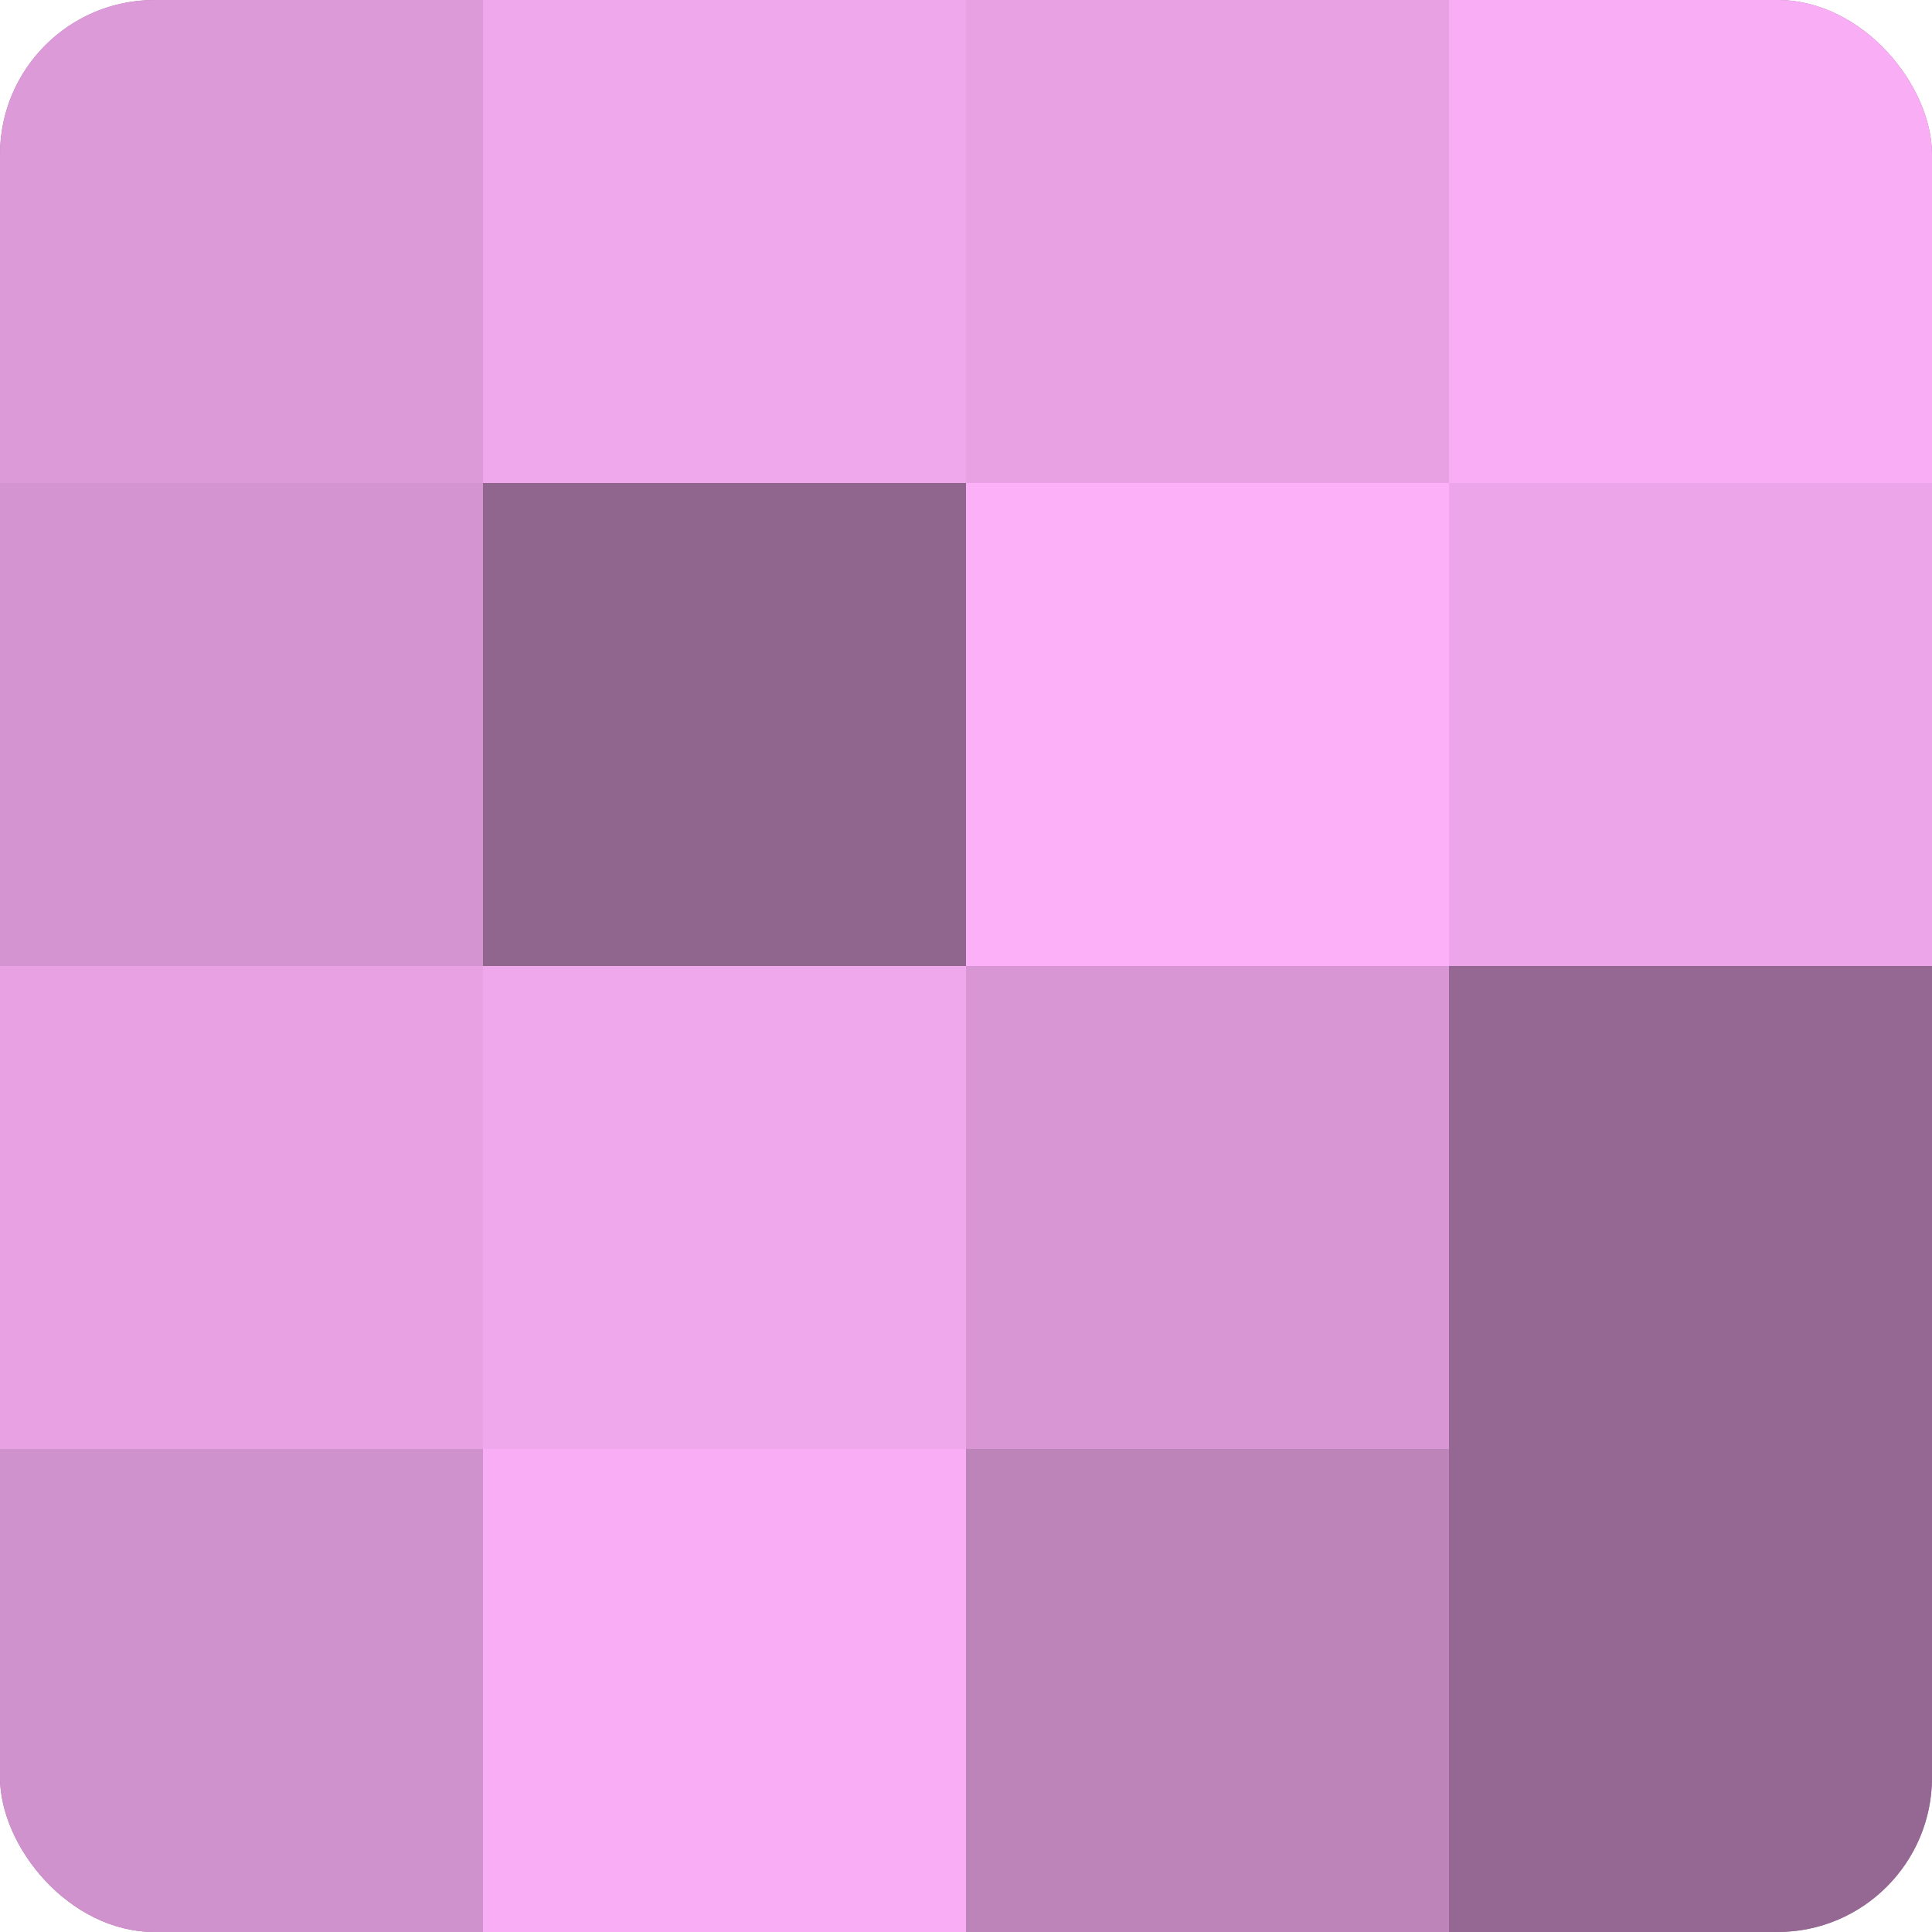
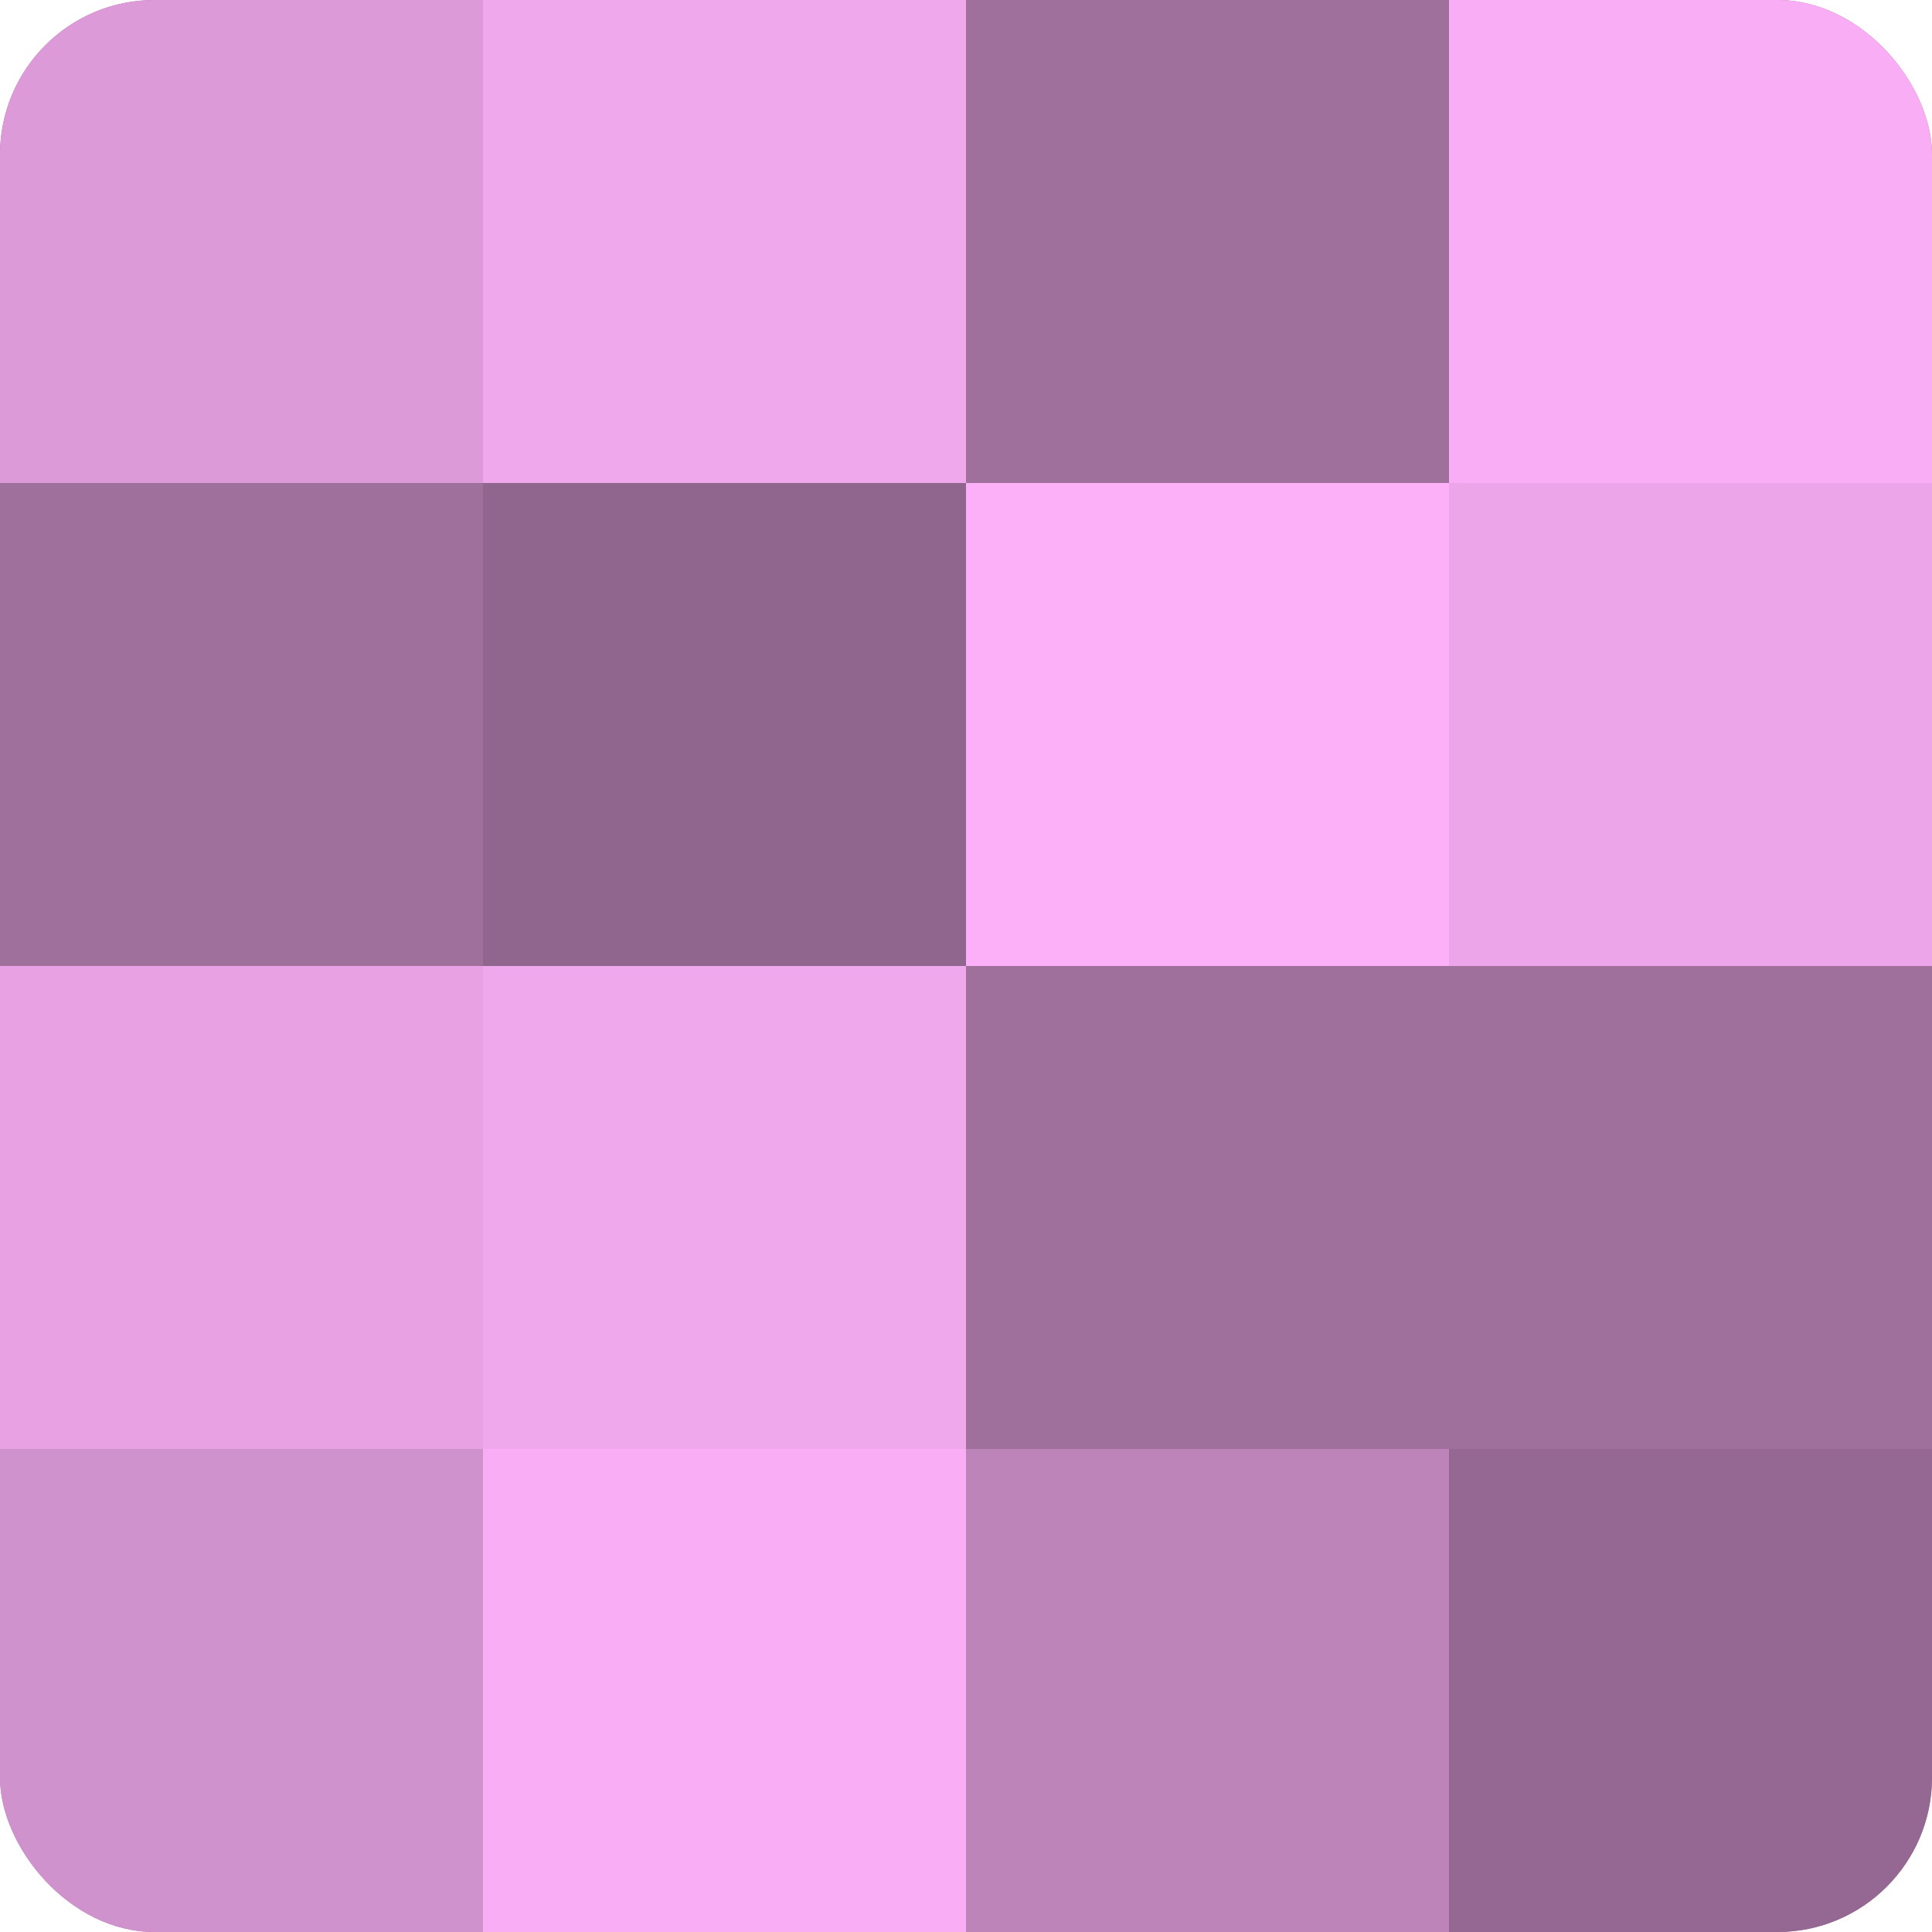
<svg xmlns="http://www.w3.org/2000/svg" width="60" height="60" viewBox="0 0 100 100" preserveAspectRatio="xMidYMid meet">
  <defs>
    <clipPath id="c" width="100" height="100">
      <rect width="100" height="100" rx="8" ry="8" />
    </clipPath>
  </defs>
  <g clip-path="url(#c)">
    <rect width="100" height="100" fill="#a0709d" />
    <rect width="25" height="25" fill="#dc9ad8" />
-     <rect y="25" width="25" height="25" fill="#d494d1" />
    <rect y="50" width="25" height="25" fill="#e8a2e4" />
    <rect y="75" width="25" height="25" fill="#d092cd" />
    <rect x="25" width="25" height="25" fill="#f0a8ec" />
    <rect x="25" y="25" width="25" height="25" fill="#90658e" />
    <rect x="25" y="50" width="25" height="25" fill="#f0a8ec" />
    <rect x="25" y="75" width="25" height="25" fill="#f8adf4" />
-     <rect x="50" width="25" height="25" fill="#e8a2e4" />
    <rect x="50" y="25" width="25" height="25" fill="#fcb0f8" />
-     <rect x="50" y="50" width="25" height="25" fill="#d897d4" />
    <rect x="50" y="75" width="25" height="25" fill="#bc84b9" />
    <rect x="75" width="25" height="25" fill="#f8adf4" />
    <rect x="75" y="25" width="25" height="25" fill="#eca5e8" />
-     <rect x="75" y="50" width="25" height="25" fill="#946892" />
    <rect x="75" y="75" width="25" height="25" fill="#946892" />
  </g>
</svg>